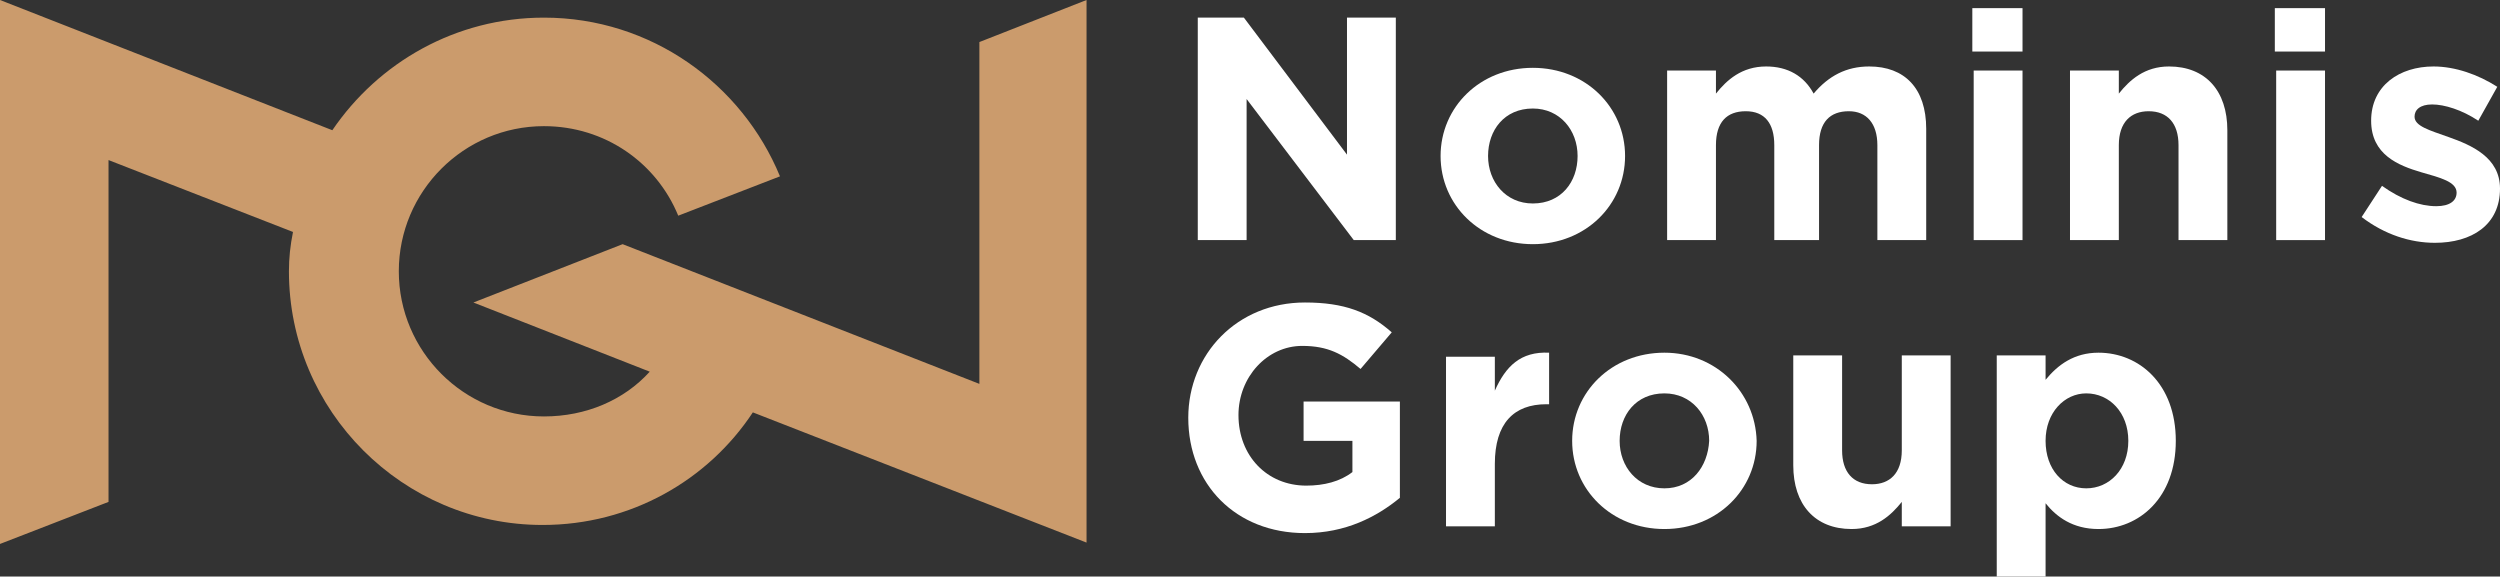
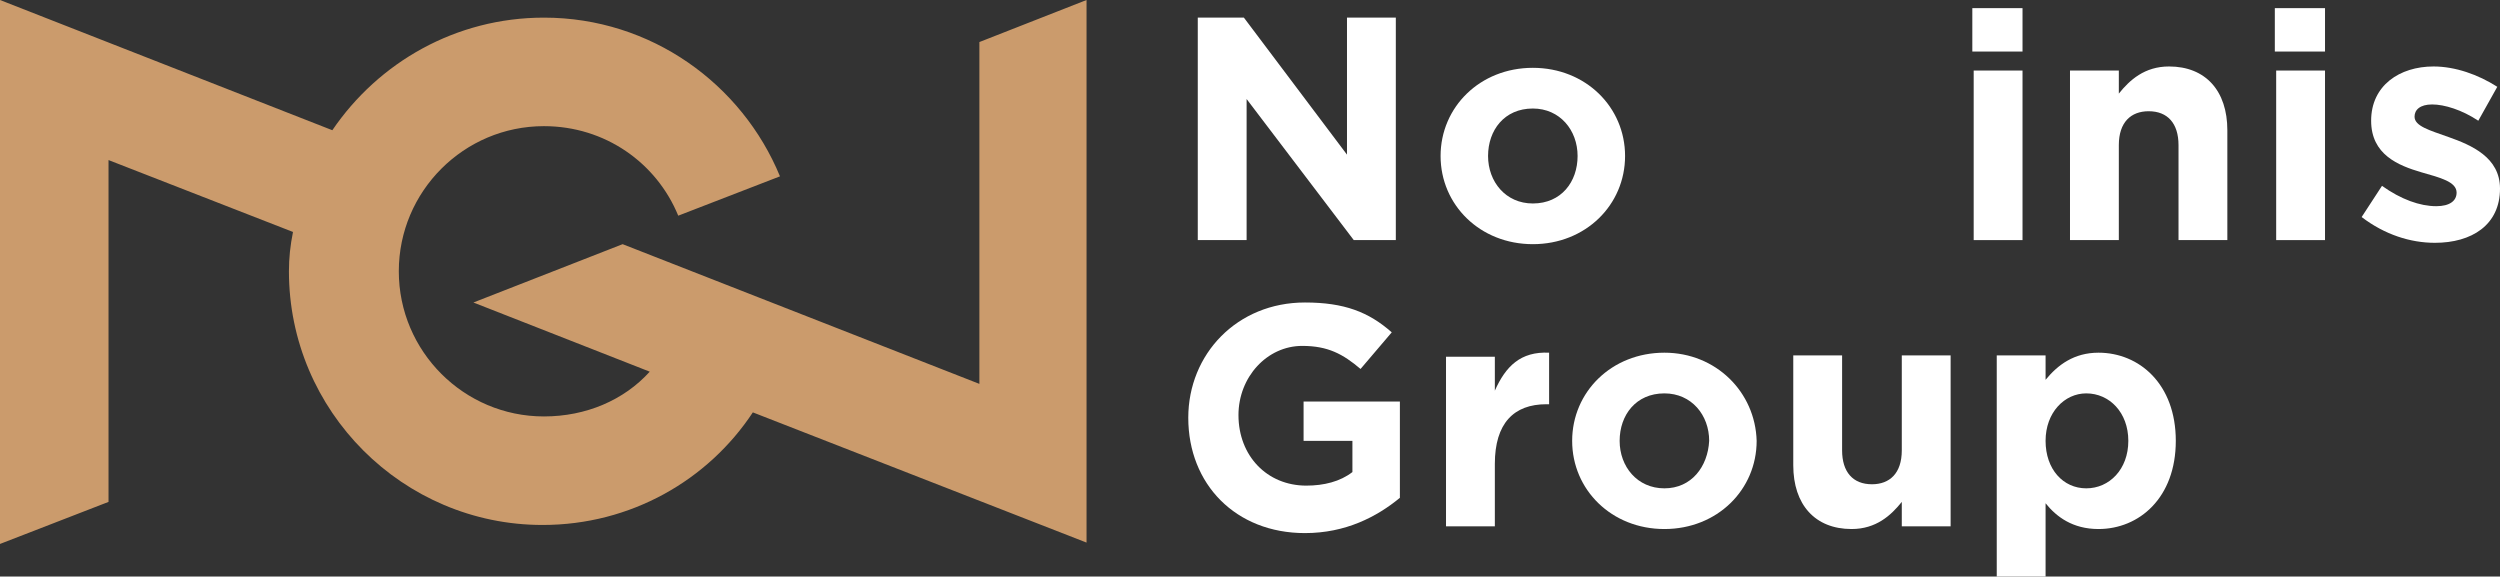
<svg xmlns="http://www.w3.org/2000/svg" version="1.1" id="Layer_1" x="0px" y="0px" viewBox="0 0 184.3 42.5" style="enable-background:new 0 0 184.3 42.5;" xml:space="preserve">
  <rect x="0" y="0" width="184.3" height="42.5" fill="#333333" stroke="none" />
  <style type="text/css">
	.st0{fill:#CB9B6C;}
	.st1{fill:#313E49;}
	.st2{fill:#FFFFFF;}
	.st3{fill:#1D1D1B;}
</style>
  <g>
    <path class="st0" d="M72.2,3.1v25.2L45.9,18l-11,4.3l13,5.1c-1.9,2.1-4.7,3.3-7.8,3.3c-5.9,0-10.7-4.8-10.7-10.7   c0-5.9,4.8-10.7,10.7-10.7c4.5,0,8.3,2.7,9.9,6.6l7.5-2.9C54.7,6.2,48,1.3,40.1,1.3c-6.5,0-12.2,3.3-15.6,8.3L0,0v40.1L8,37V11.8   l13.6,5.3c-0.2,1-0.3,1.9-0.3,2.9c0,10.3,8.4,18.7,18.7,18.7c6.5,0,12.2-3.3,15.5-8.3l24.6,9.6v-8.6V0L72.2,3.1z" />
    <g>
      <polygon class="st2" points="91.9,7.3 99.8,17.7 102.9,17.7 102.9,1.3 99.3,1.3 99.3,11.4 91.7,1.3 88.3,1.3 88.3,17.7 91.9,17.7       " />
      <path class="st2" d="M113,18c3.9,0,6.8-2.9,6.8-6.5c0-3.6-2.9-6.5-6.8-6.5c-3.9,0-6.8,2.9-6.8,6.5C106.2,15.1,109.1,18,113,18z     M113,8c2,0,3.3,1.6,3.3,3.5c0,1.9-1.2,3.5-3.3,3.5c-2,0-3.3-1.6-3.3-3.5C109.7,9.6,110.9,8,113,8z" />
-       <path class="st2" d="M134.1,17.7v-7c0-1.7,0.8-2.5,2.2-2.5c1.3,0,2.1,0.9,2.1,2.5v7h3.6V9.5c0-3-1.6-4.6-4.2-4.6    c-1.7,0-3,0.7-4.1,2c-0.7-1.3-1.9-2-3.5-2c-1.8,0-2.9,1-3.7,2V5.2h-3.6v12.5h3.6v-7c0-1.7,0.8-2.5,2.2-2.5s2.1,0.9,2.1,2.5v7    H134.1z" />
      <rect x="145.5" y="5.2" class="st2" width="3.6" height="12.5" />
      <rect x="145.4" y="0.6" class="st2" width="3.7" height="3.2" />
      <path class="st2" d="M159.9,4.9c-1.8,0-2.9,1-3.7,2V5.2h-3.6v12.5h3.6v-7c0-1.7,0.9-2.5,2.2-2.5c1.4,0,2.2,0.9,2.2,2.5v7h3.6V9.6    C164.2,6.7,162.6,4.9,159.9,4.9z" />
      <rect x="167.8" y="5.2" class="st2" width="3.6" height="12.5" />
      <rect x="167.7" y="0.6" class="st2" width="3.7" height="3.2" />
      <path class="st2" d="M180.5,10.1c-1.4-0.5-2.5-0.8-2.5-1.5c0-0.5,0.4-0.9,1.3-0.9c0.9,0,2.2,0.4,3.4,1.2l1.4-2.5    c-1.4-0.9-3.1-1.5-4.7-1.5c-2.5,0-4.6,1.4-4.6,4c0,2.5,2,3.3,3.7,3.8c1.4,0.4,2.6,0.7,2.6,1.5c0,0.6-0.5,1-1.5,1    c-1.2,0-2.6-0.5-4-1.5l-1.5,2.3c1.7,1.3,3.6,1.9,5.4,1.9c2.7,0,4.8-1.3,4.8-4C184.3,11.6,182.2,10.7,180.5,10.1z" />
      <path class="st2" d="M96.1,32.5h3.6v2.3c-0.9,0.7-2.1,1-3.4,1c-2.9,0-5-2.2-5-5.2c0-2.8,2.1-5.1,4.7-5.1c1.9,0,3,0.6,4.3,1.7    l2.3-2.7c-1.7-1.5-3.5-2.2-6.4-2.2c-5,0-8.6,3.8-8.6,8.5c0,4.9,3.5,8.5,8.6,8.5c3,0,5.3-1.2,7-2.6v-7.1h-7.1V32.5z" />
      <path class="st2" d="M110.2,28.8v-2.5h-3.6v12.5h3.6v-4.6c0-3,1.4-4.4,3.8-4.4h0.2V26C112.1,25.9,111,27,110.2,28.8z" />
      <path class="st2" d="M122.7,26c-3.9,0-6.8,2.9-6.8,6.5c0,3.6,2.9,6.5,6.8,6.5c3.9,0,6.8-2.9,6.8-6.5C129.4,28.9,126.5,26,122.7,26    z M122.7,36c-2,0-3.3-1.6-3.3-3.5c0-1.9,1.2-3.5,3.3-3.5c2,0,3.3,1.6,3.3,3.5C125.9,34.4,124.7,36,122.7,36z" />
      <path class="st2" d="M140.2,33.2c0,1.7-0.9,2.5-2.2,2.5c-1.4,0-2.2-0.9-2.2-2.5v-7h-3.6v8.1c0,2.9,1.6,4.7,4.3,4.7    c1.8,0,2.9-1,3.7-2v1.8h3.6V26.2h-3.6V33.2z" />
      <path class="st2" d="M154.7,26c-1.8,0-3,0.9-3.9,2v-1.8h-3.6v16.3h3.6v-5.4c0.8,1,2,1.9,3.9,1.9c3,0,5.7-2.3,5.7-6.5    C160.4,28.3,157.7,26,154.7,26z M153.8,36c-1.7,0-3-1.4-3-3.5c0-2.1,1.4-3.5,3-3.5c1.7,0,3.1,1.4,3.1,3.5    C156.9,34.6,155.5,36,153.8,36z" />
    </g>
  </g>
</svg>